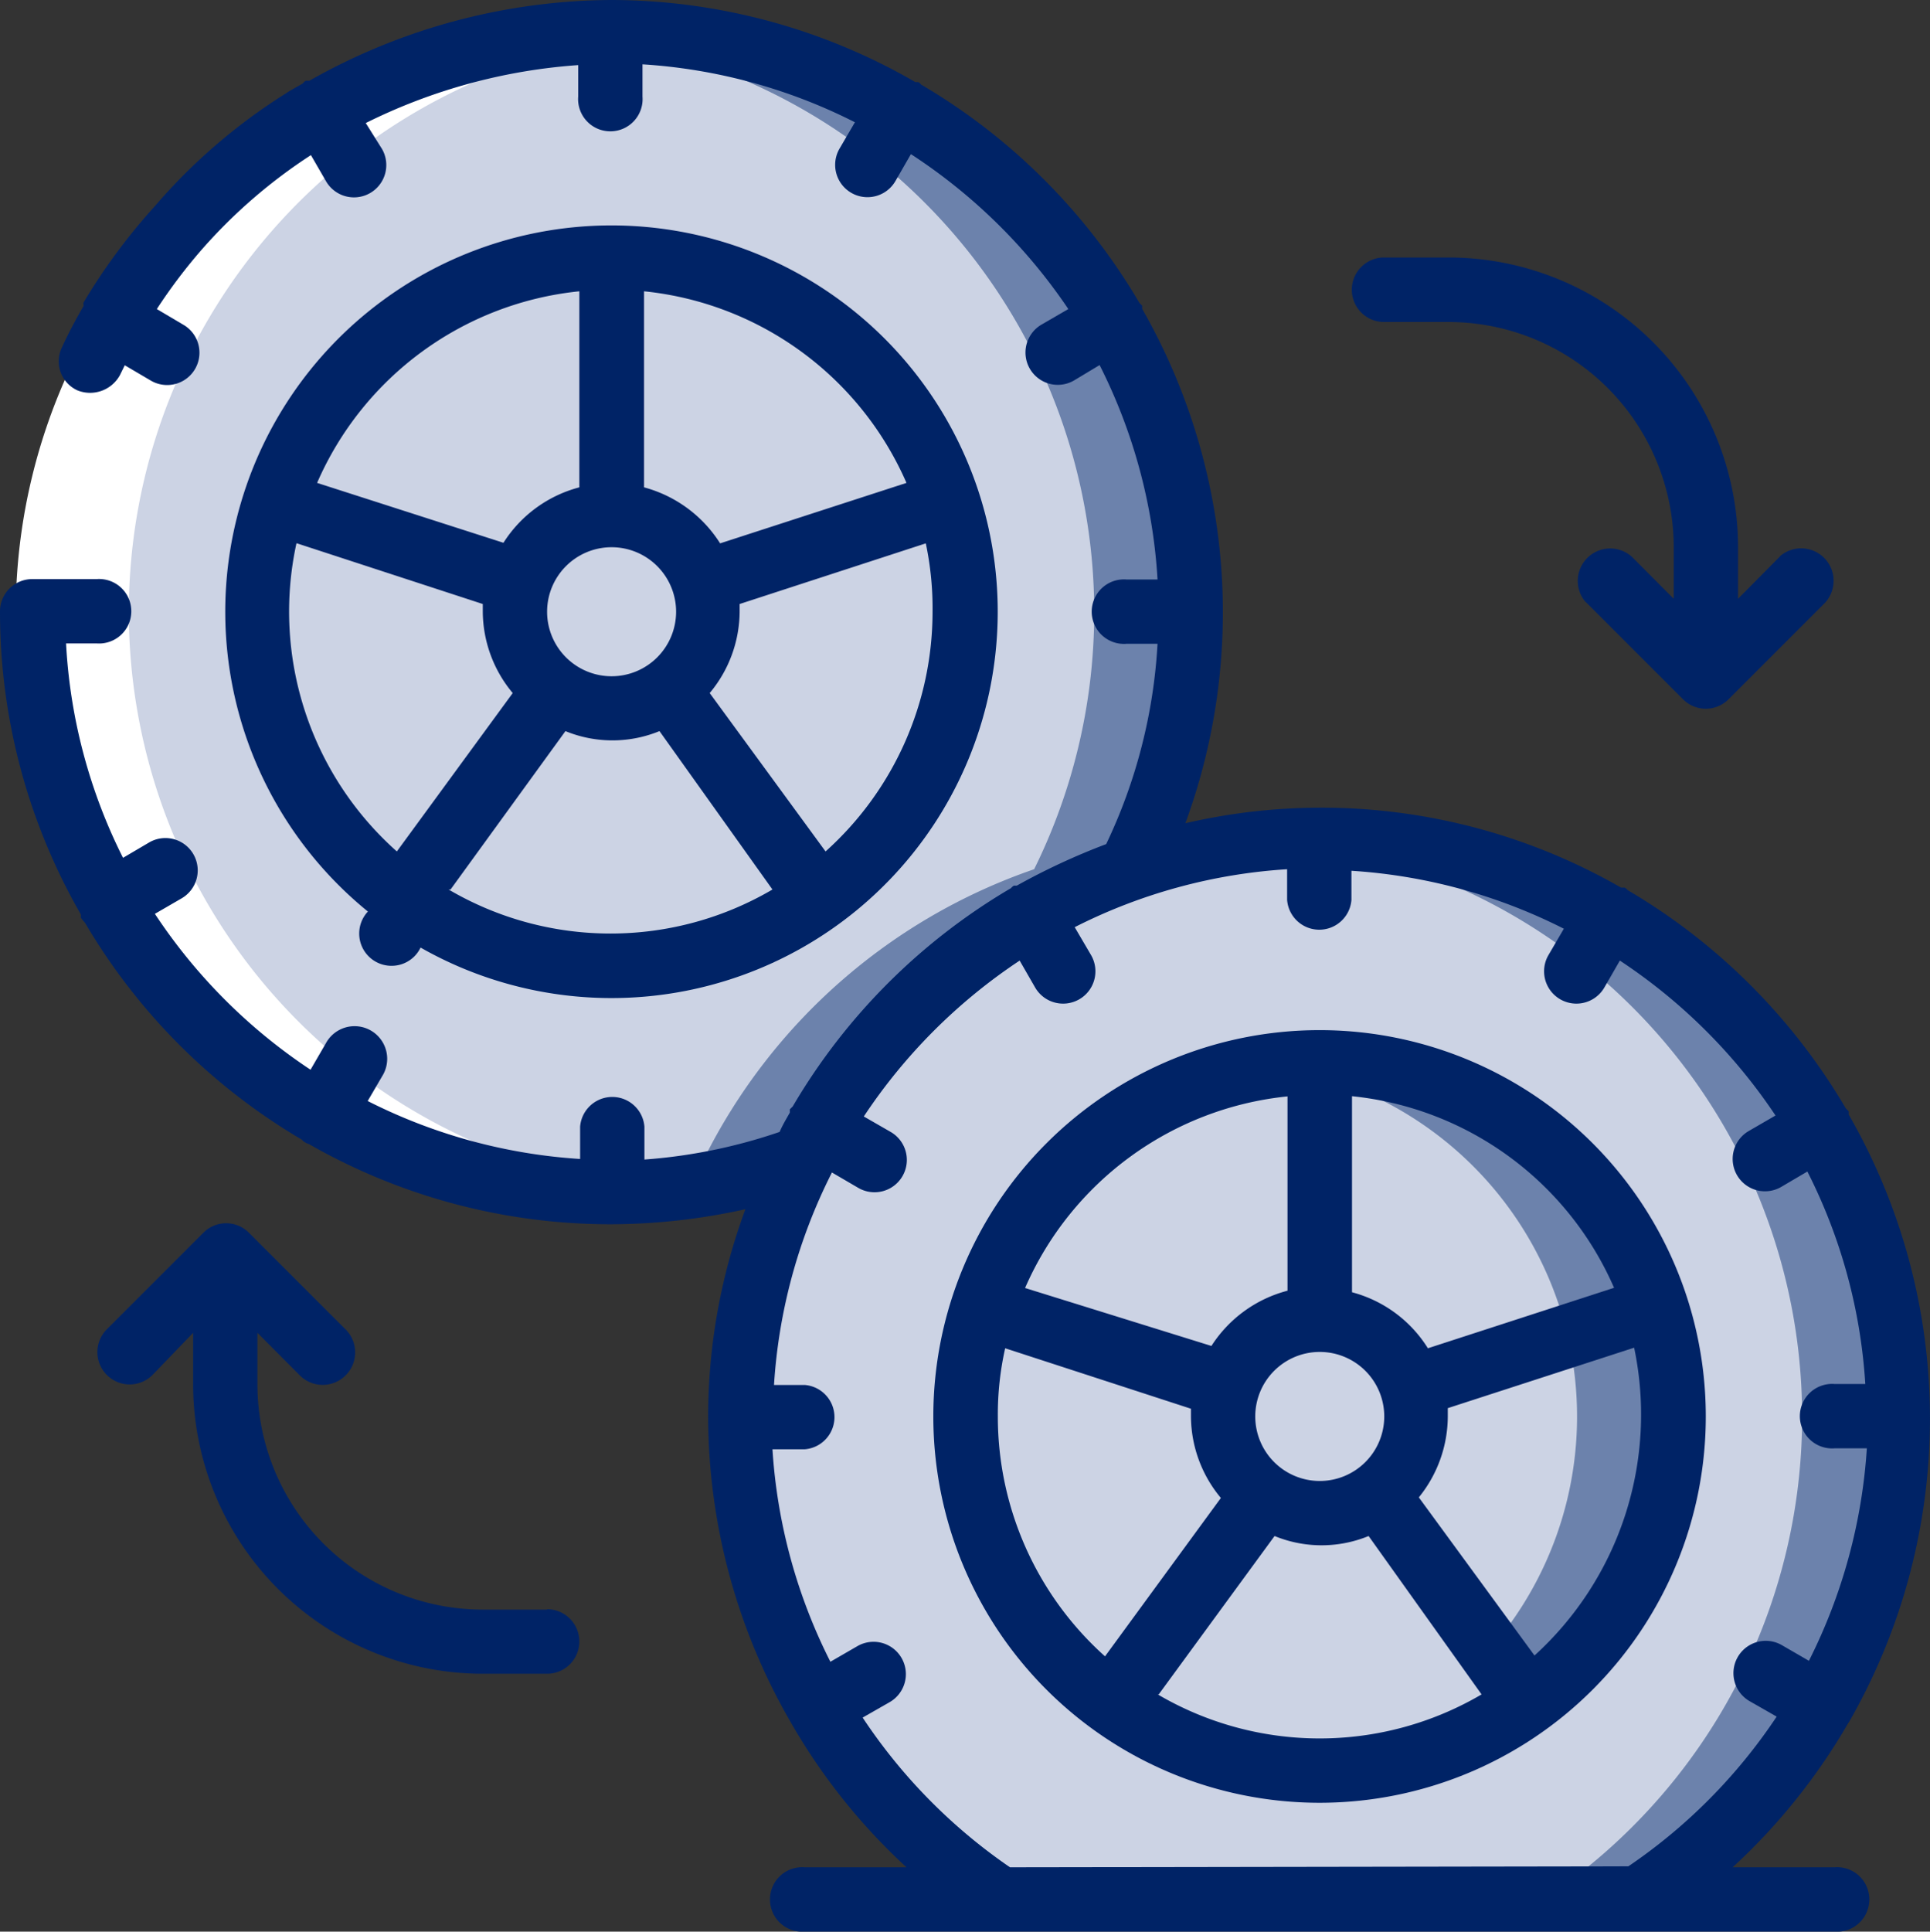
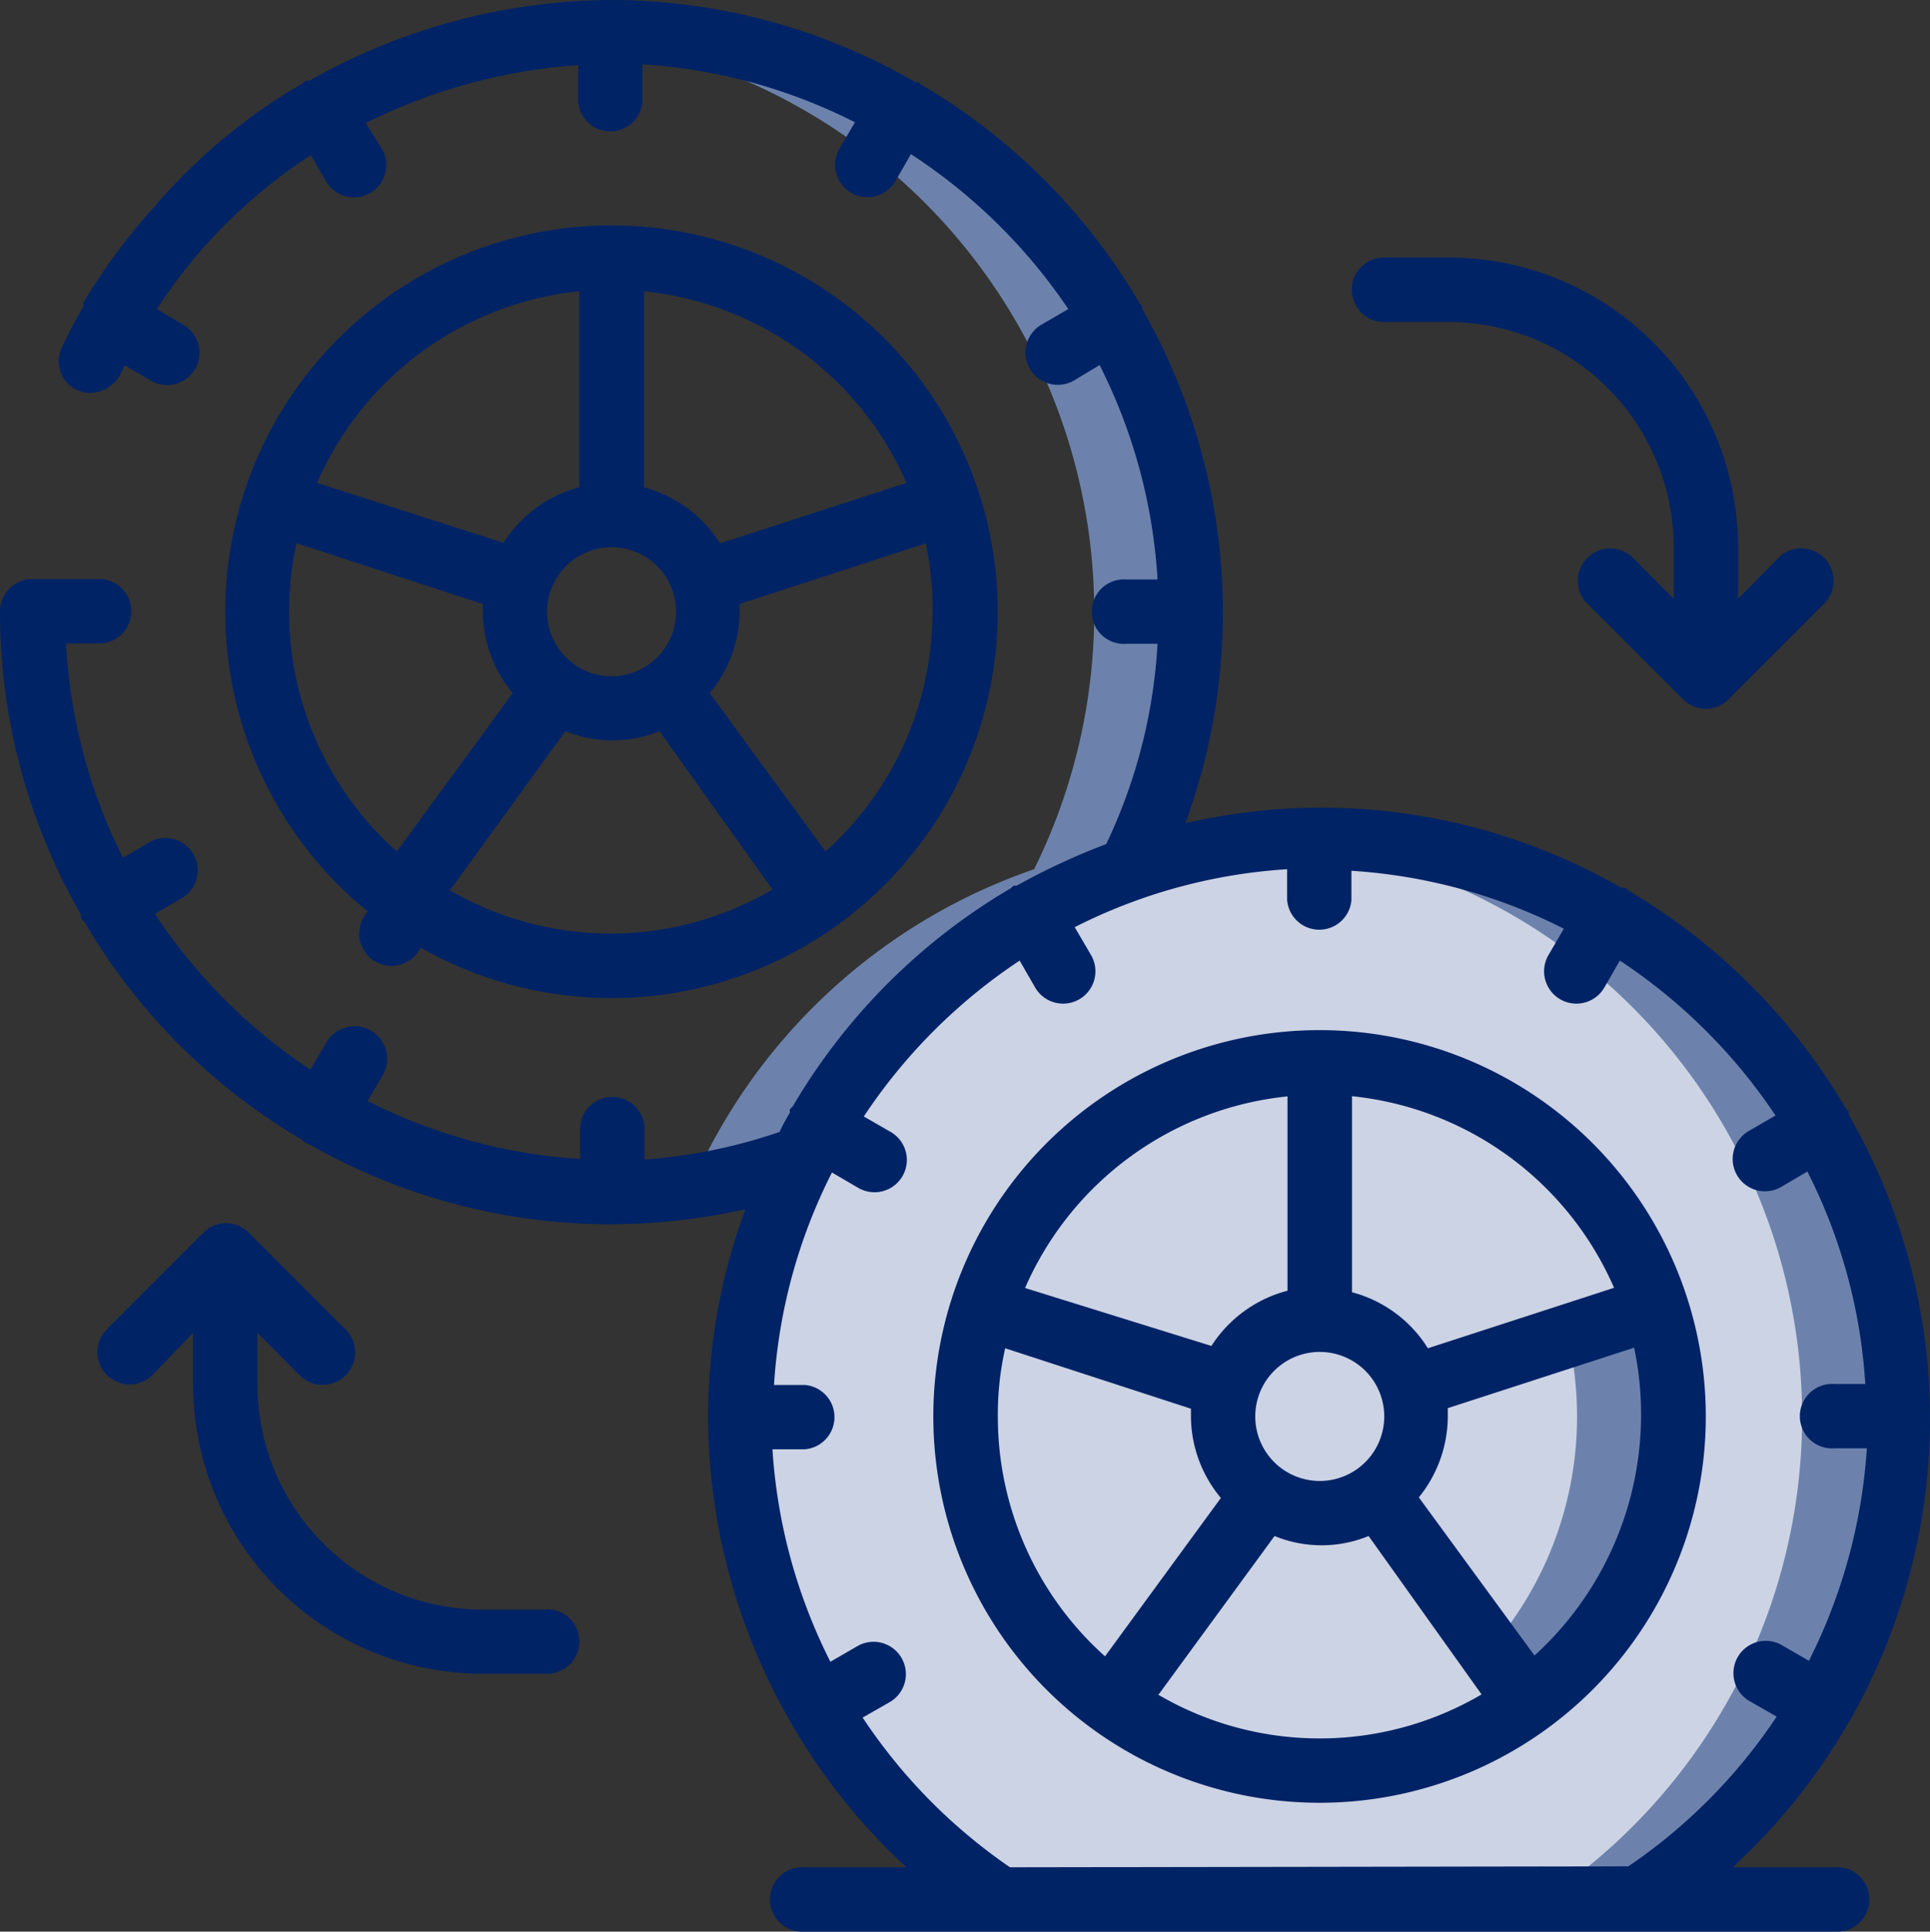
<svg xmlns="http://www.w3.org/2000/svg" id="Layer_1" data-name="Layer 1" viewBox="0 0 99.94 100">
  <rect x="0" y="0" width="99.94" height="100" fill="#333333" stroke="none" />
  <defs>
    <style>.cls-1{fill:#ccd3e4;}.cls-2{fill:#6c82ac;}.cls-3{fill:#fff;}.cls-4{fill:#002366;}</style>
  </defs>
  <title>Automotive</title>
  <path id="Shape" class="cls-1" d="M98.39,73.33A29.87,29.87,0,0,1,85,98.33H51.83a30,30,0,1,1,46.56-25Z" transform="translate(-0.06)" />
-   <path id="Shape-2" class="cls-2" d="M68.39,43.33a19.22,19.22,0,0,0-2.63.12A30,30,0,0,1,80,98.33h5a30,30,0,0,0-16.57-55Z" transform="translate(-0.06)" />
-   <path id="Shape-5" class="cls-2" d="M68.39,55v.7a18.36,18.36,0,0,1,12.44,12l-8.34,2.71a5,5,0,0,1,.72,1.4l12.68-4.11A18.32,18.32,0,0,0,68.39,55Z" transform="translate(-0.06)" />
+   <path id="Shape-2" class="cls-2" d="M68.39,43.33a19.22,19.22,0,0,0-2.63.12A30,30,0,0,1,80,98.33h5a30,30,0,0,0-16.57-55" transform="translate(-0.06)" />
  <path id="Shape-7" class="cls-2" d="M85.83,67.67l-4.59,1.48a18.34,18.34,0,0,1-4.06,16.27l2,2.75a18.33,18.33,0,0,0,6.65-20.5Z" transform="translate(-0.06)" />
-   <path id="Shape-12" class="cls-1" d="M61.73,31.67A29.8,29.8,0,0,1,58.61,45a30,30,0,0,0-17.1,15A30,30,0,1,1,61.73,31.67Z" transform="translate(-0.06)" />
  <path id="Shape-13" class="cls-2" d="M31.73,1.67a23.13,23.13,0,0,0-2.5.13A30,30,0,0,1,53.61,45a30,30,0,0,0-17.1,15,29.59,29.59,0,0,1-7.15,1.52c.78,0,1.57.11,2.37.11A30.16,30.16,0,0,0,41.51,60a30,30,0,0,1,17.1-15,29.67,29.67,0,0,0,3.12-13.3,30,30,0,0,0-30-30Z" transform="translate(-0.06)" />
-   <path id="Shape-20" class="cls-3" d="M6.73,31.67A30,30,0,0,1,34.23,1.8a29.81,29.81,0,0,0-5,0,30,30,0,1,0,3.29,59.91c.57,0,1.14-.08,1.71-.14A30,30,0,0,1,6.73,31.67Z" transform="translate(-0.06)" />
  <path id="Shape-22" class="cls-4" d="M95.79,89.18a31.54,31.54,0,0,0,0-31.48v-.17l-.15-.15a31.7,31.7,0,0,0-11.3-11.3.47.47,0,0,0-.15-.13H84a31.17,31.17,0,0,0-22.56-3.33A31.64,31.64,0,0,0,59.21,16a.49.49,0,0,1,0-.17l-.15-.15a31.7,31.7,0,0,0-11.3-11.3.47.47,0,0,0-.15-.13h-.15A31.51,31.51,0,0,0,31.73,0,32,32,0,0,0,16.08,4.18h-.19a.5.5,0,0,0-.15.14c-.3.18-.61.33-.9.53a29.84,29.84,0,0,0-6.76,5.82,31.23,31.23,0,0,0-3.7,5v.1a.11.11,0,0,1,0,.08c-.4.7-.79,1.42-1.12,2.15a1.65,1.65,0,0,0,.81,2.21h0a1.76,1.76,0,0,0,2.2-.79l.25-.51,1.36.8a1.67,1.67,0,1,0,1.67-2.9h0L8.18,16a27.86,27.86,0,0,1,2.38-3.14,27.19,27.19,0,0,1,5.6-4.83l.78,1.35a1.67,1.67,0,1,0,2.9-1.67h0L19,6.37a29.24,29.24,0,0,1,11-3V5a1.67,1.67,0,1,0,3.33,0h0V3.33a28.19,28.19,0,0,1,11,3l-.8,1.37a1.67,1.67,0,0,0,2.9,1.67l.8-1.39A28.71,28.71,0,0,1,55.38,16L54,16.8a1.67,1.67,0,0,0,1.67,2.9L57,18.9a28.28,28.28,0,0,1,3,11.1H58.39a1.67,1.67,0,1,0,0,3.33H60A27.61,27.61,0,0,1,57.34,43.7a34.69,34.69,0,0,0-4.63,2.15h-.15a.64.64,0,0,0-.15.13,31.7,31.7,0,0,0-11.3,11.3l-.15.15v.17c-.18.32-.37.63-.53,1a27.79,27.79,0,0,1-7,1.43V58.33a1.67,1.67,0,0,0-3.33,0h0V60a28.24,28.24,0,0,1-11-3l.8-1.37A1.67,1.67,0,1,0,16.94,54l-.8,1.38a28.55,28.55,0,0,1-8.06-8.07l1.38-.8a1.67,1.67,0,1,0-1.67-2.9h0l-1.36.8a28,28,0,0,1-2.95-11.1H5.06a1.67,1.67,0,1,0,0-3.33H1.73A1.67,1.67,0,0,0,.06,31.67,31.39,31.39,0,0,0,4.24,47.33a.49.49,0,0,1,0,.17,2,2,0,0,0,.22.27A31.57,31.57,0,0,0,15.69,59a.47.47,0,0,0,.15.13.88.88,0,0,0,.22.1,31.42,31.42,0,0,0,15.67,4.15,32.36,32.36,0,0,0,6.93-.78,31,31,0,0,0-1.93,10.78A31.69,31.69,0,0,0,41,89.15a31.35,31.35,0,0,0,6,7.52H41.73a1.67,1.67,0,1,0,0,3.33H95.06a1.67,1.67,0,1,0,0-3.33H89.78a31.53,31.53,0,0,0,6-7.49ZM52.36,96.67a28.42,28.42,0,0,1-7.63-7.75l1.4-.8a1.67,1.67,0,0,0-1.67-2.9h0l-1.4.81a28.3,28.3,0,0,1-3-11h1.67a1.67,1.67,0,0,0,0-3.33H40.14a28.19,28.19,0,0,1,3-11l1.37.8a1.67,1.67,0,0,0,1.67-2.9l-1.39-.8a28.71,28.71,0,0,1,8.07-8.07l.8,1.39a1.67,1.67,0,0,0,2.9-1.67L55.71,48a28.19,28.19,0,0,1,11-3v1.59a1.67,1.67,0,0,0,3.33,0V45.08a28.28,28.28,0,0,1,11,3l-.8,1.37a1.67,1.67,0,0,0,2.9,1.67h0l.8-1.39A28.68,28.68,0,0,1,92,57.75l-1.38.8a1.67,1.67,0,1,0,1.67,2.9l1.36-.8a28.13,28.13,0,0,1,3,11H95.06a1.67,1.67,0,1,0,0,3.33h1.67a28.46,28.46,0,0,1-3,11l-1.4-.81a1.67,1.67,0,1,0-1.67,2.9l1.4.8a28.32,28.32,0,0,1-7.68,7.75Z" transform="translate(-0.06)" />
  <path id="Shape-23" class="cls-4" d="M68.39,53.33a20,20,0,1,0,20,20h0A20,20,0,0,0,68.39,53.33ZM83.64,66.67,74,69.8a6.63,6.63,0,0,0-3.93-2.9V56.75A16.65,16.65,0,0,1,83.64,66.67ZM65.06,73.33a3.34,3.34,0,1,1,3.33,3.34h0A3.34,3.34,0,0,1,65.06,73.33Zm1.67-16.66V66.82a6.68,6.68,0,0,0-3.94,2.86l-9.65-3a16.67,16.67,0,0,1,13.59-9.92Zm-15,16.66a15.58,15.58,0,0,1,.38-3.53l9.62,3.13v.4a6.63,6.63,0,0,0,1.55,4.22l-6,8.2A16.65,16.65,0,0,1,51.73,73.33Zm8.33,14.39,6-8.2a6.42,6.42,0,0,0,4.87,0l5.85,8.2a16.56,16.56,0,0,1-16.77,0Zm19.47-2-6-8.2a6.68,6.68,0,0,0,1.5-4.22v-.4l9.65-3.13a16.86,16.86,0,0,1-5.23,16Z" transform="translate(-0.06)" />
  <path id="Shape-24" class="cls-4" d="M20.36,50A1.67,1.67,0,1,1,22,48.38h0A1.66,1.66,0,0,1,20.36,50Z" transform="translate(-0.06)" />
  <path id="Shape-25" class="cls-4" d="M31.73,51.67a20,20,0,1,0-14.15-5.86A20,20,0,0,0,31.73,51.67Zm-8.34-5.62,5.95-8.2a6.42,6.42,0,0,0,4.87,0l5.85,8.2a16.56,16.56,0,0,1-16.77,0Zm8.34-17.72a3.34,3.34,0,1,1-3.34,3.34h0A3.34,3.34,0,0,1,31.73,28.33ZM42.81,44.08l-6-8.2a6.62,6.62,0,0,0,1.55-4.21v-.4L48,28.13a16.17,16.17,0,0,1,.35,3.54A16.67,16.67,0,0,1,42.81,44.08ZM47,25l-9.65,3.13a6.72,6.72,0,0,0-3.94-2.9V15.08A16.67,16.67,0,0,1,47,25ZM30.06,15.08V25.23a6.65,6.65,0,0,0-3.93,2.87L16.48,25A16.64,16.64,0,0,1,30.06,15.08ZM15.44,28.13l9.62,3.14v.4a6.62,6.62,0,0,0,1.55,4.21l-6,8.2a16.61,16.61,0,0,1-5.2-15.95Z" transform="translate(-0.06)" />
  <path id="Shape-26" class="cls-4" d="M75.06,13.33H71.73a1.67,1.67,0,0,0,0,3.34h3.33A11.67,11.67,0,0,1,86.73,28.33V31l-2.15-2.16a1.68,1.68,0,0,0-2.43,2.31l.06.05,5,5a1.66,1.66,0,0,0,2.36,0h0l5-5a1.68,1.68,0,0,0-2.32-2.42l-.05.06L90.06,31V28.33A15,15,0,0,0,75.06,13.33Z" transform="translate(-0.06)" />
  <path id="Shape-27" class="cls-4" d="M28.39,83.33H25.06A11.67,11.67,0,0,1,13.39,71.67h0V69l2.15,2.16A1.67,1.67,0,1,0,18,68.87a.12.12,0,0,0-.05-.05l-5-5a1.66,1.66,0,0,0-2.36,0h0l-5,5a1.67,1.67,0,0,0,2.37,2.36L10.06,69v2.65a15,15,0,0,0,15,15h3.33a1.67,1.67,0,0,0,0-3.34Z" transform="translate(-0.06)" />
</svg>